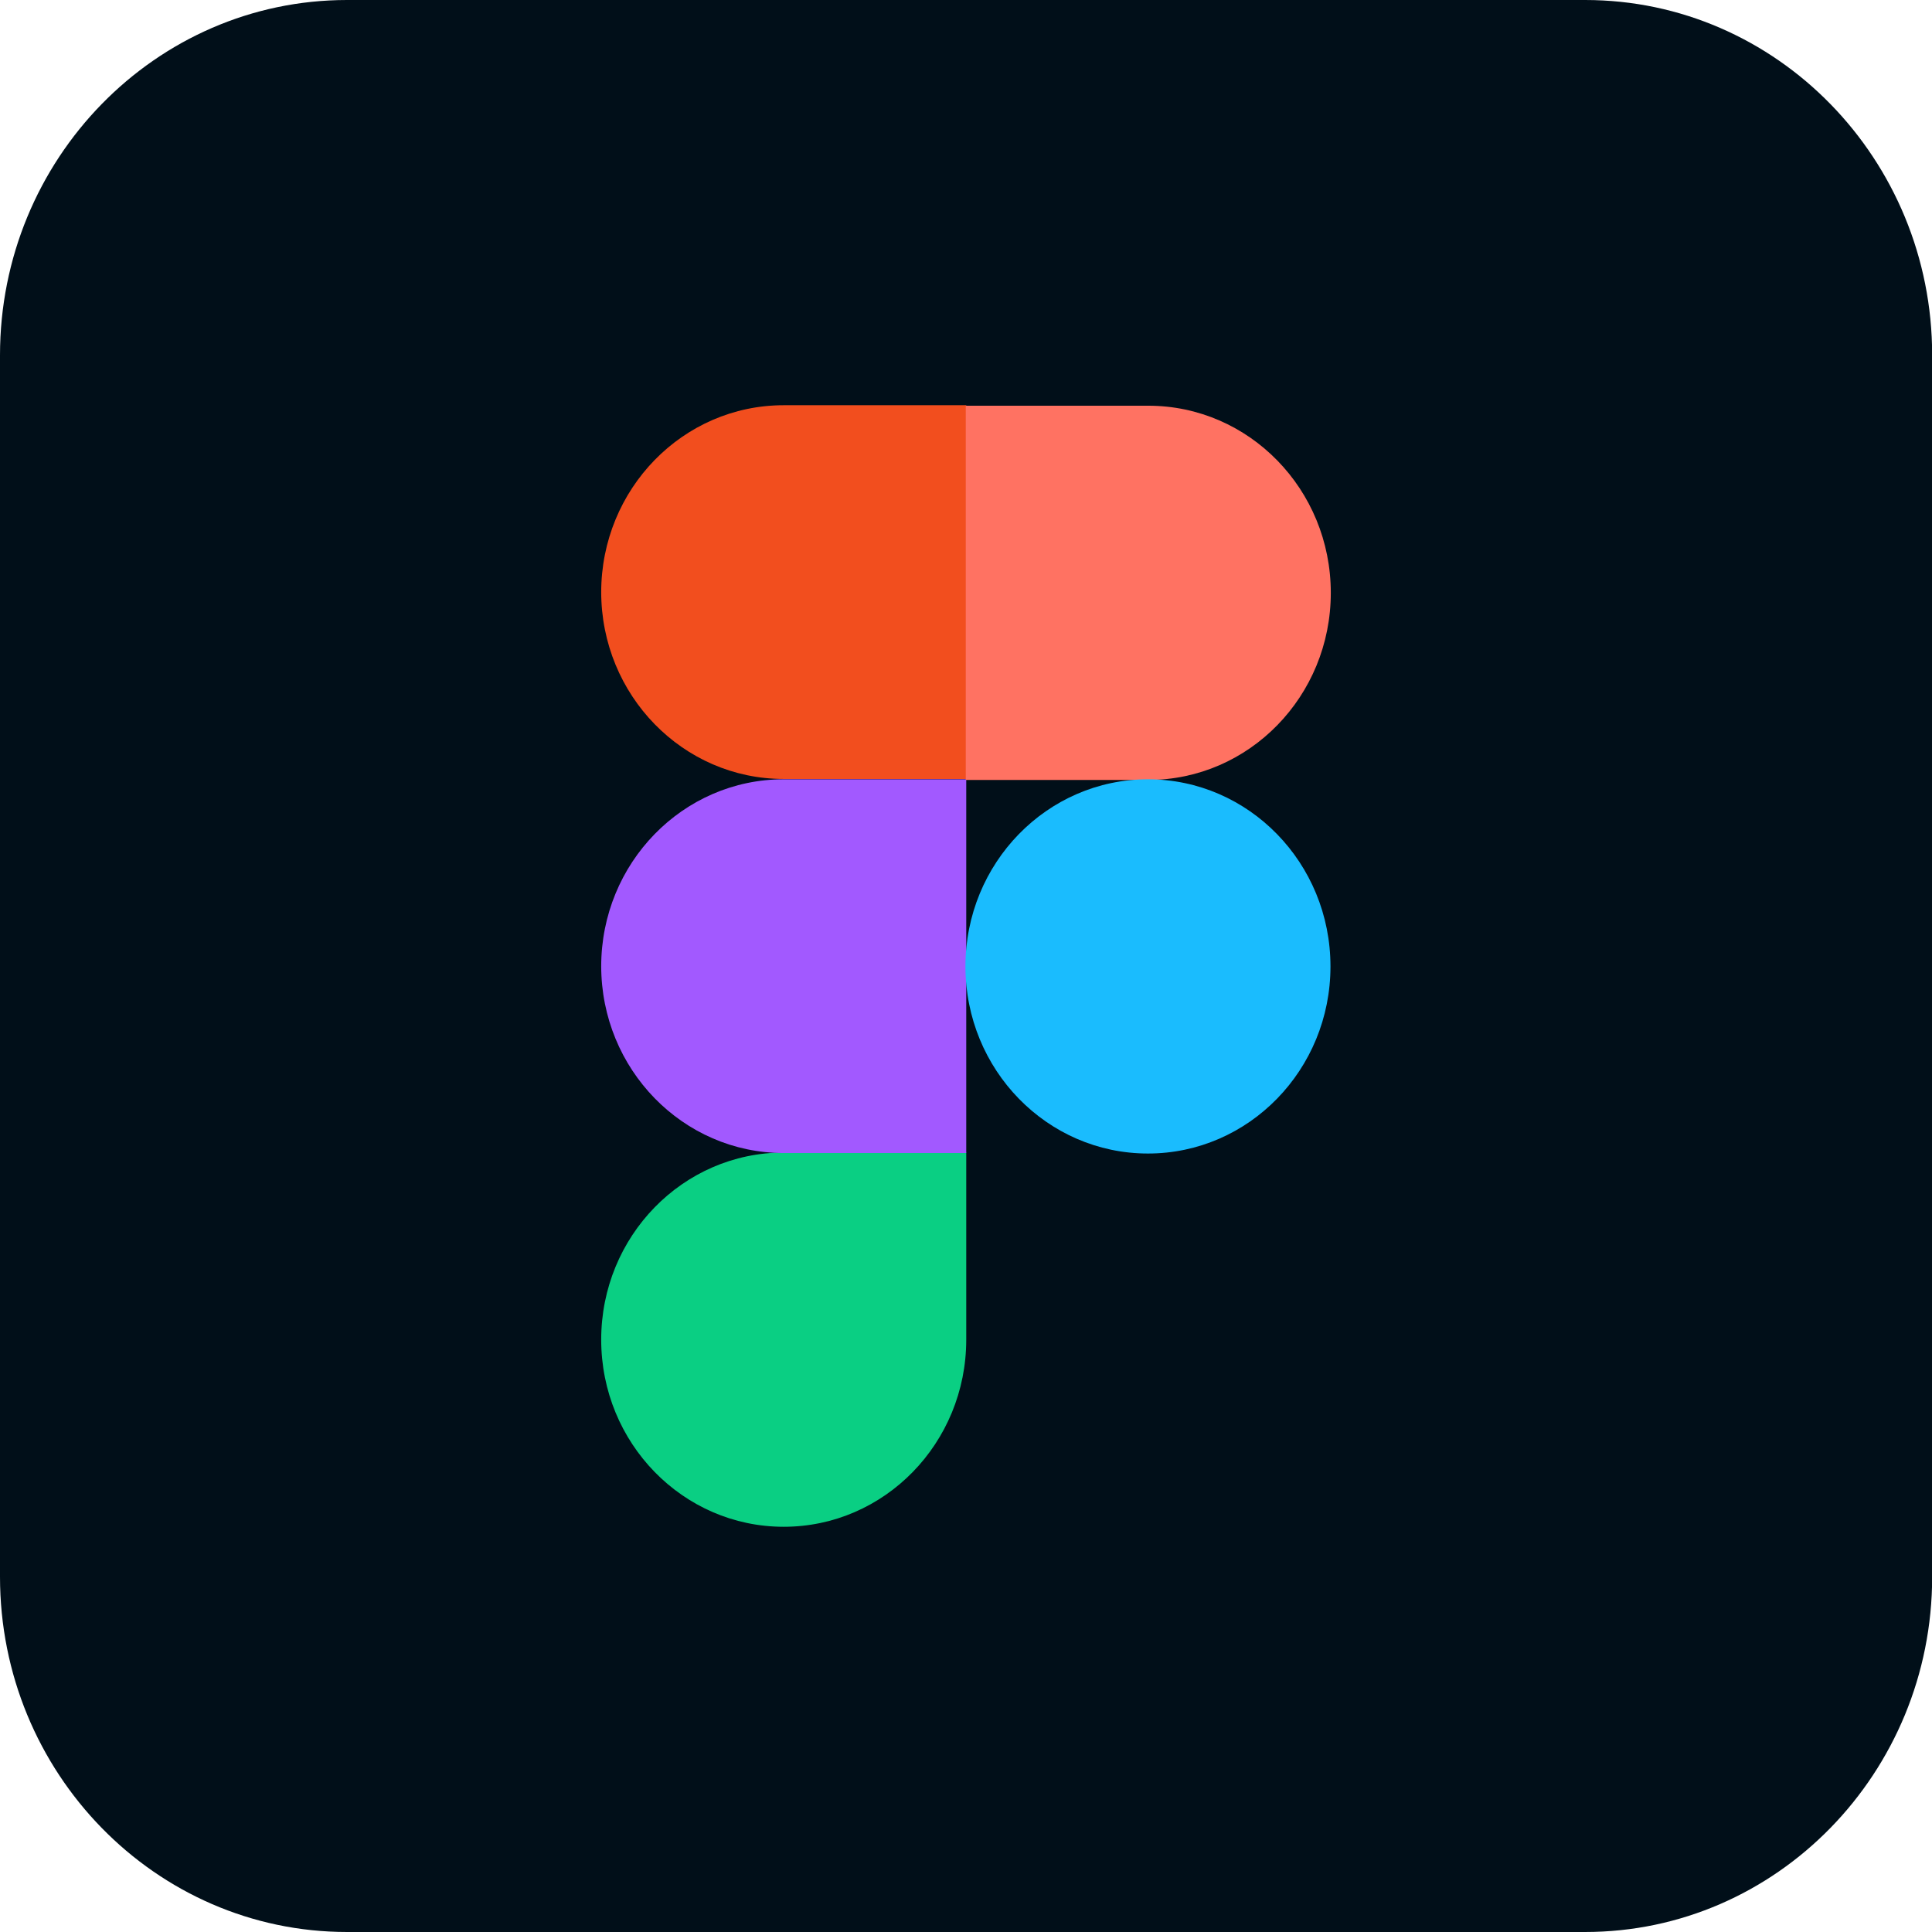
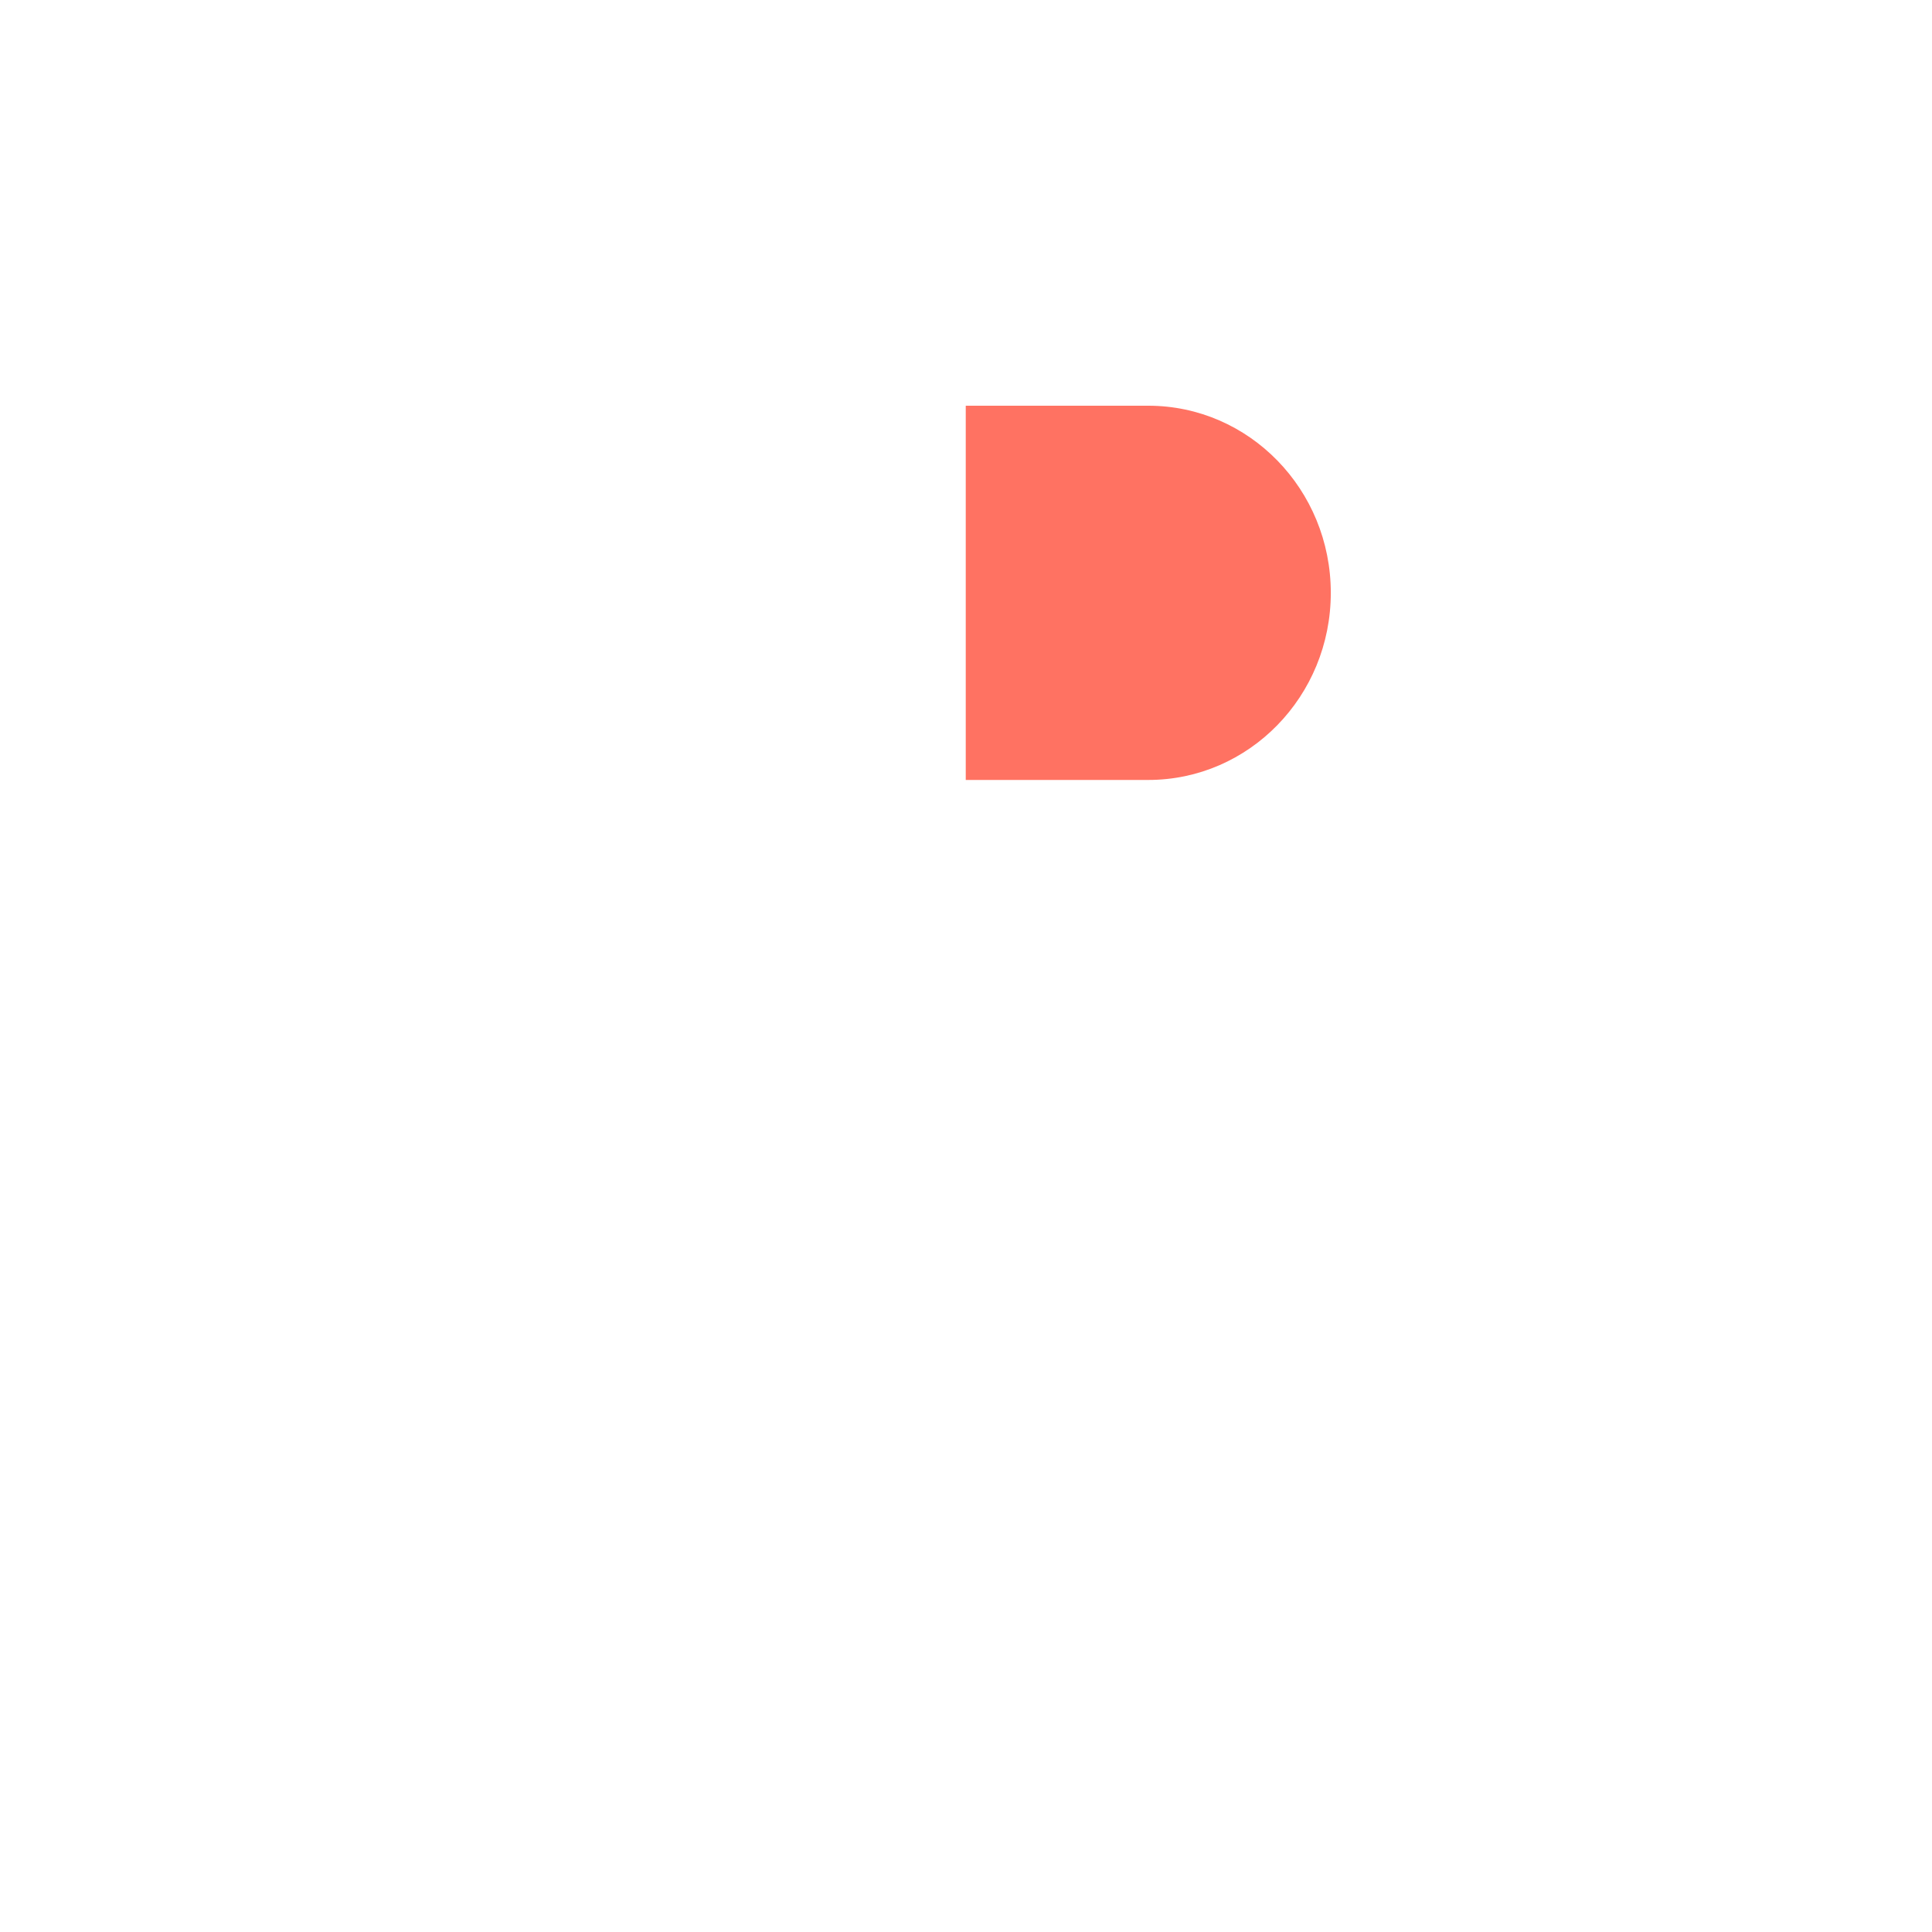
<svg xmlns="http://www.w3.org/2000/svg" data-name="Capa 1" viewBox="0 0 117.81 117.81">
-   <path d="M21.16 0h75.5c11.68 0 21.16 9.71 21.16 21.66v74.49c0 11.95-9.48 21.66-21.16 21.66h-75.5C9.48 117.81 0 108.1 0 96.15V21.66C0 9.71 9.48 0 21.16 0Z" style="fill:#010f19" />
-   <path d="M47.79 93.1c6.15 0 11.13-5.11 11.13-11.41V70.28H47.79c-6.15 0-11.13 5.11-11.13 11.41S41.64 93.1 47.79 93.1Z" style="fill:#0acf83" />
-   <path d="M36.66 58.93c0-6.3 4.98-11.41 11.13-11.41h11.13v22.79H47.79c-6.15 0-11.13-5.11-11.13-11.41v.02Z" style="fill:#a259ff" />
-   <path d="M36.66 36.12c0-6.3 4.98-11.41 11.13-11.41h11.13V47.5H47.79c-6.15 0-11.13-5.11-11.13-11.41v.02Z" style="fill:#f24e1e" />
  <path d="M58.89 24.74h11.13c6.15 0 11.13 5.11 11.13 11.41s-4.98 11.41-11.13 11.41H58.89V24.75Z" style="fill:#ff7262" />
-   <path d="M81.13 58.93c0 6.3-4.98 11.41-11.13 11.41s-11.13-5.11-11.13-11.41S63.85 47.52 70 47.52s11.13 5.11 11.13 11.41Z" style="fill:#1abcfe" />
</svg>